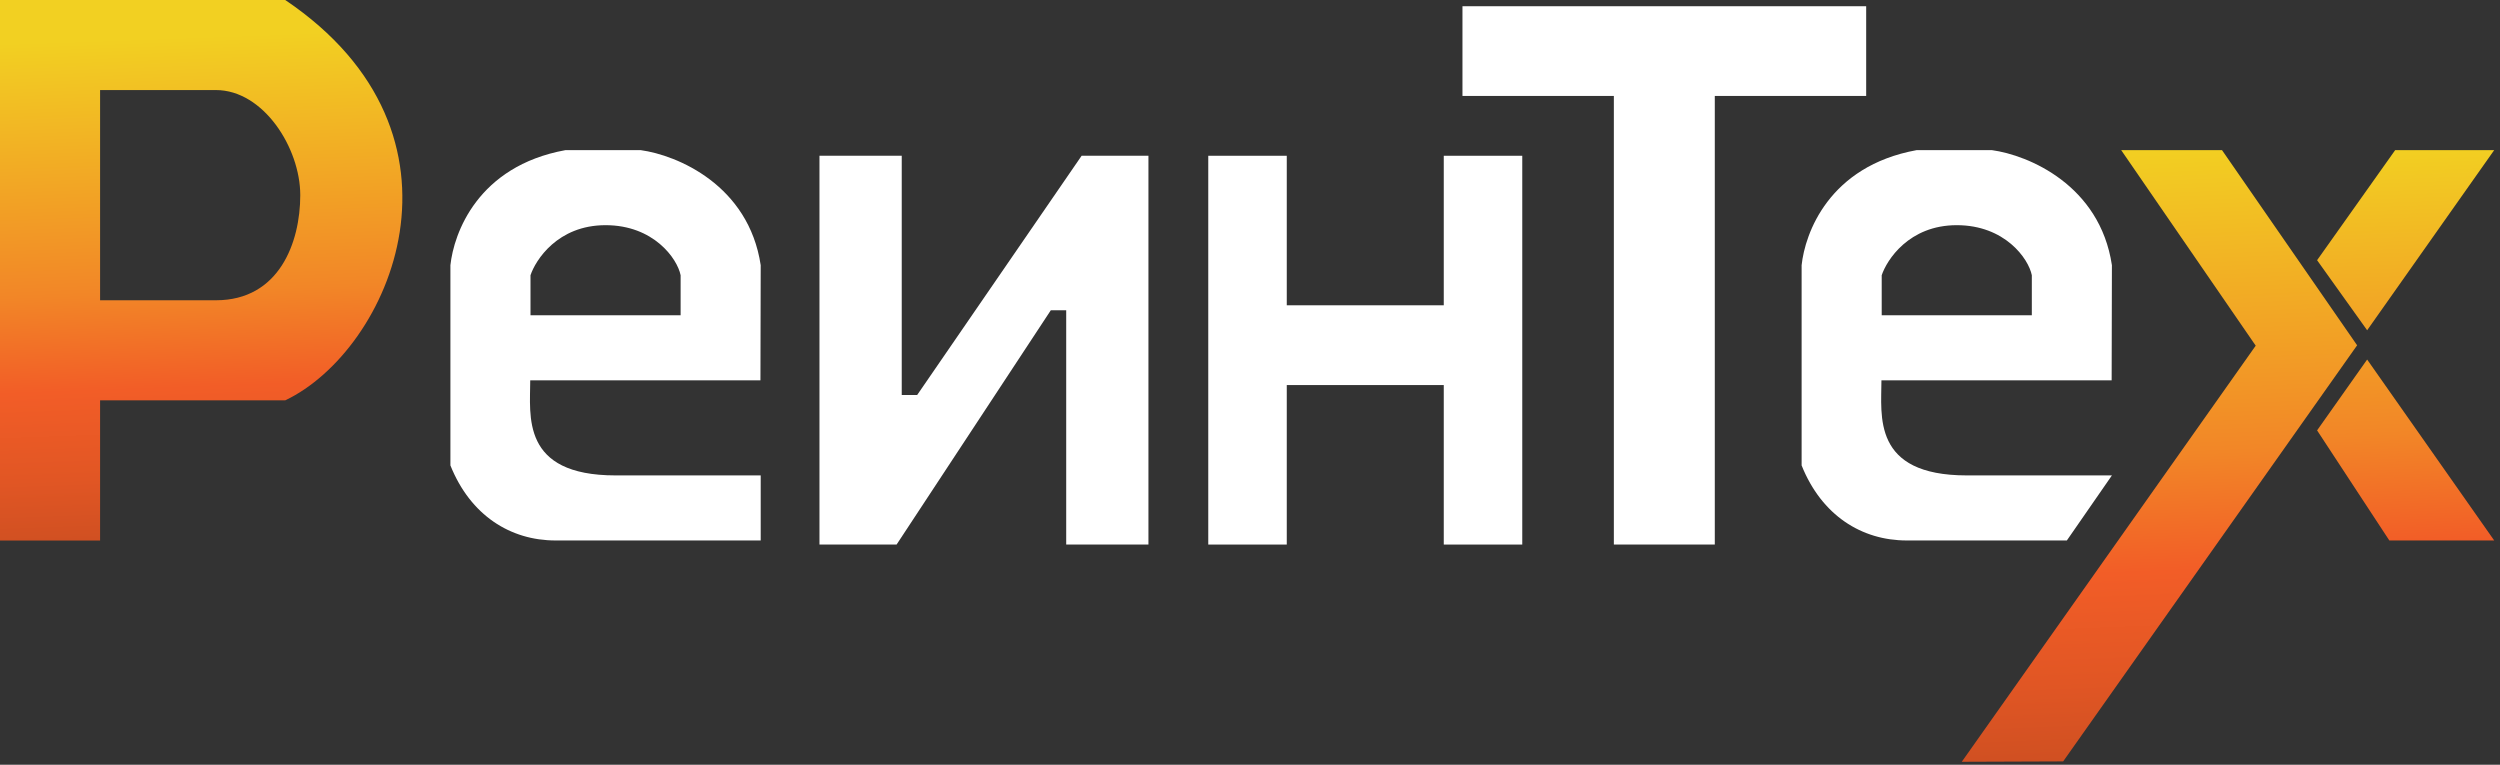
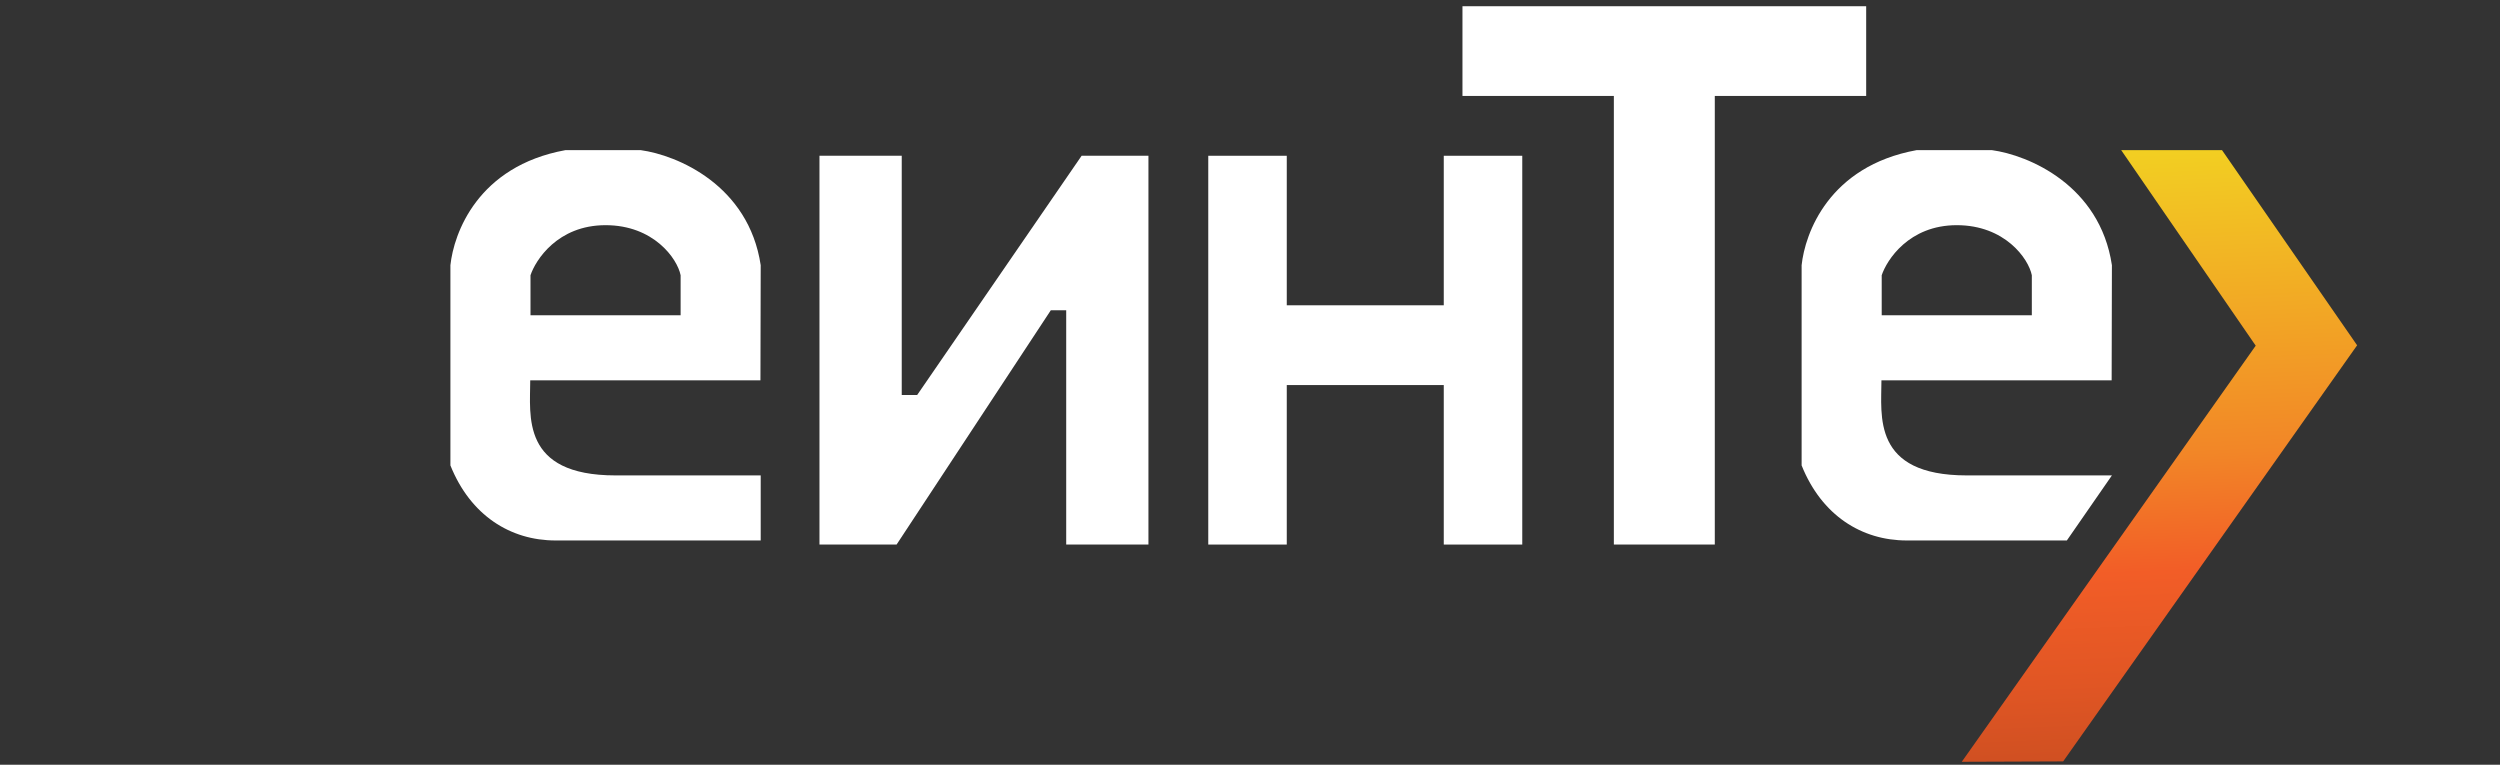
<svg xmlns="http://www.w3.org/2000/svg" width="85" height="26" viewBox="0 0 85 26" fill="none">
  <rect x="0" y="0" width="85" height="26" fill="#333333" stroke="none" />
  <path d="M41.081 18.515H43.75V13.092H49.088V18.515H51.757V5.296H49.088V10.38H43.75V5.296H41.081V18.515Z" fill="white" />
  <path d="M30.659 5.296H27.862V18.515H30.484L35.727 10.55H36.251V18.515H39.047V5.296H36.775L31.183 13.431H30.659V5.296Z" fill="white" />
  <path d="M21.78 5.104C23.027 5.274 25.455 6.295 25.864 9.017L25.855 12.931H18.028C18.028 14.123 17.697 16.164 20.929 16.164H25.864V18.376H18.887C17.356 18.376 15.995 17.525 15.314 15.824V9.017C15.428 7.94 16.234 5.649 19.228 5.104H21.78ZM20.589 7.656C18.956 7.656 18.207 8.848 18.037 9.358V10.72H23.141V9.358C23.028 8.791 22.223 7.656 20.589 7.656Z" fill="white" />
  <path d="M67.721 5.104C68.969 5.274 71.397 6.295 71.805 9.017L71.796 12.931H63.969C63.969 14.123 63.638 16.164 66.871 16.164H71.805L70.273 18.376H64.829C63.297 18.376 61.936 17.525 61.255 15.824V9.017C61.369 7.94 62.174 5.649 65.168 5.104H67.721ZM66.53 7.656C64.897 7.656 64.148 8.848 63.978 9.358V10.72H69.082V9.358C68.969 8.791 68.163 7.656 66.53 7.656Z" fill="white" />
-   <path d="M9.698 0C16.504 4.594 13.271 11.911 9.698 13.612H3.403V18.377H0V0H9.698ZM3.403 10.209H7.343C9.492 10.209 10.209 8.244 10.209 6.636C10.209 5.028 8.955 3.063 7.343 3.062H3.403V10.209Z" fill="url(#paint0_linear_181_97)" />
  <path d="M54.871 18.514H58.303V3.262H63.45V0.212H49.724V3.262H54.871V18.514Z" fill="white" />
  <path d="M75.548 5.104L80.142 11.74L70.147 25.888L66.7 25.901L76.694 11.753L72.12 5.104H75.548Z" fill="url(#paint1_linear_181_97)" />
-   <path d="M84.803 18.376H81.237L78.781 14.633L80.483 12.224L84.803 18.376ZM80.483 11.229L78.781 8.847L81.436 5.104H84.803L80.483 11.229Z" fill="url(#paint2_linear_181_97)" />
  <defs>
    <linearGradient id="paint0_linear_181_97" x1="4.083" y1="0.34" x2="4.753" y2="19.034" gradientUnits="userSpaceOnUse">
      <stop offset="0.053" stop-color="#F2D022" />
      <stop offset="0.515" stop-color="#F28627" />
      <stop offset="0.69" stop-color="#F25D27" />
      <stop offset="0.85" stop-color="#E15624" />
      <stop offset="1" stop-color="#CB4E21" />
    </linearGradient>
    <linearGradient id="paint1_linear_181_97" x1="71.907" y1="3.787" x2="72.813" y2="26.513" gradientUnits="userSpaceOnUse">
      <stop offset="0.053" stop-color="#F2D022" />
      <stop offset="0.515" stop-color="#F28627" />
      <stop offset="0.69" stop-color="#F25D27" />
      <stop offset="0.85" stop-color="#E15624" />
      <stop offset="1" stop-color="#CB4E21" />
    </linearGradient>
    <linearGradient id="paint2_linear_181_97" x1="83.818" y1="3.758" x2="84.601" y2="24.888" gradientUnits="userSpaceOnUse">
      <stop offset="0.053" stop-color="#F2D022" />
      <stop offset="0.515" stop-color="#F28627" />
      <stop offset="0.69" stop-color="#F25D27" />
      <stop offset="0.85" stop-color="#E15624" />
      <stop offset="1" stop-color="#CB4E21" />
    </linearGradient>
  </defs>
</svg>